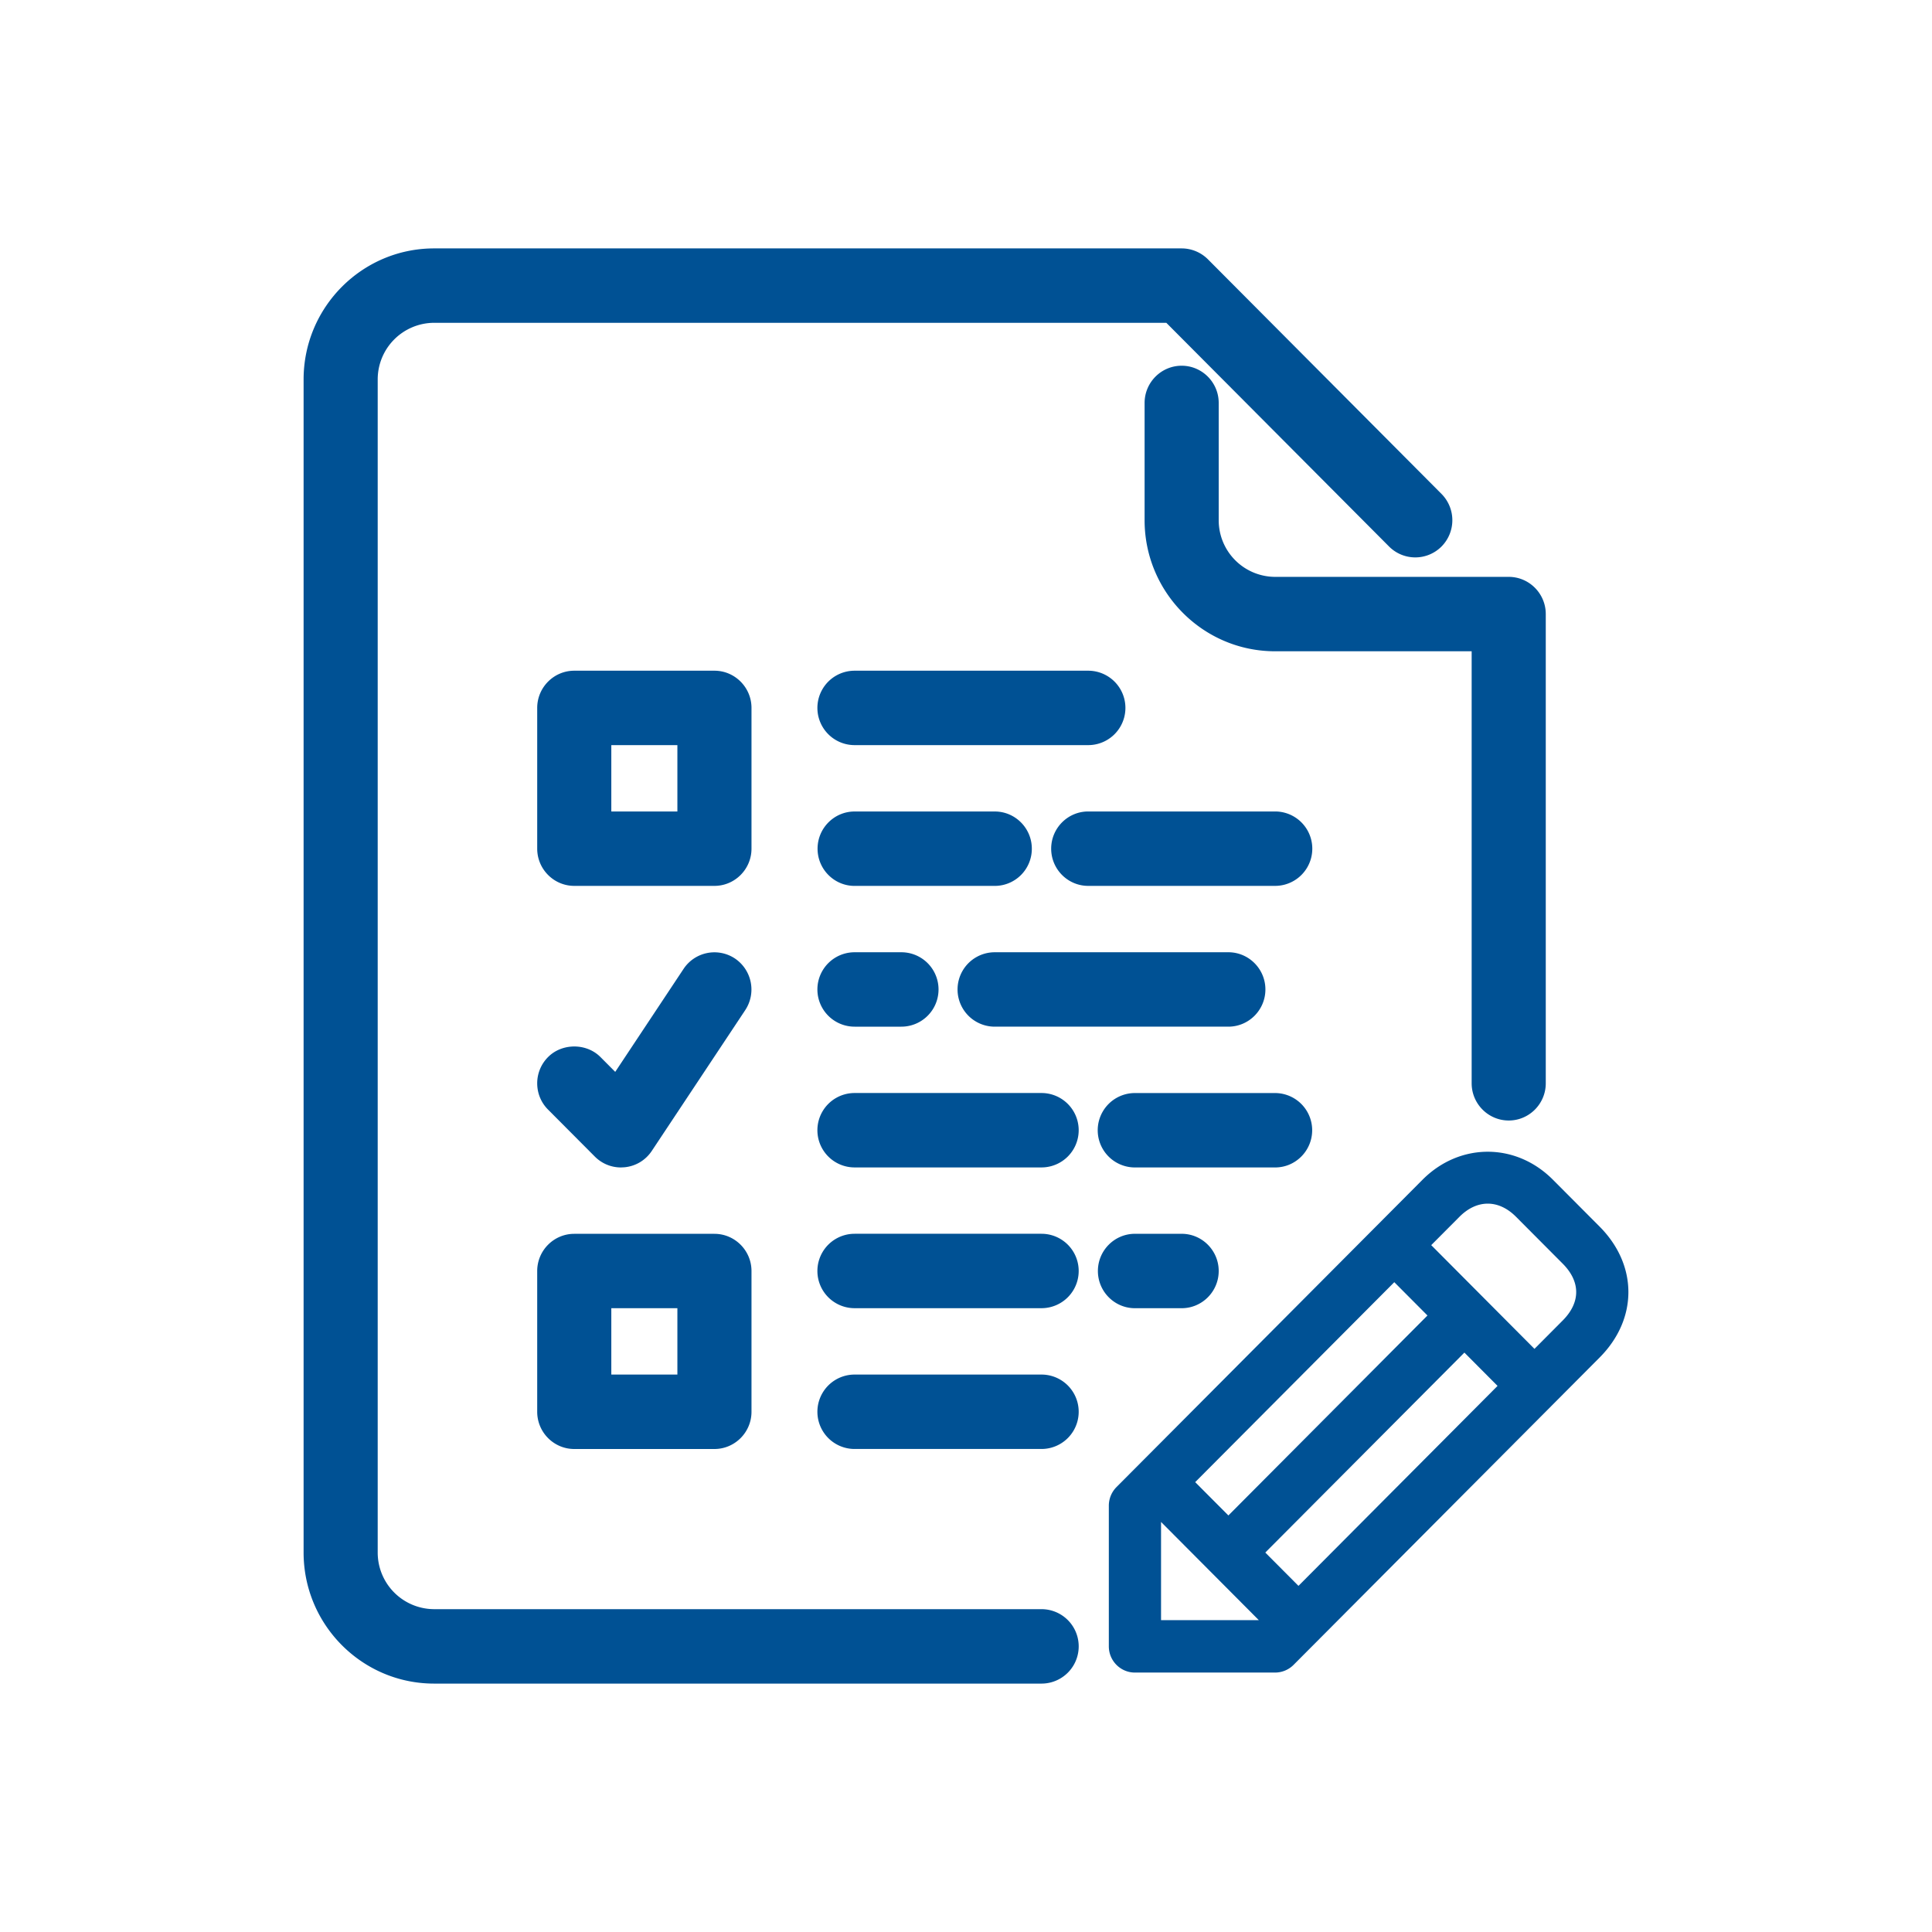
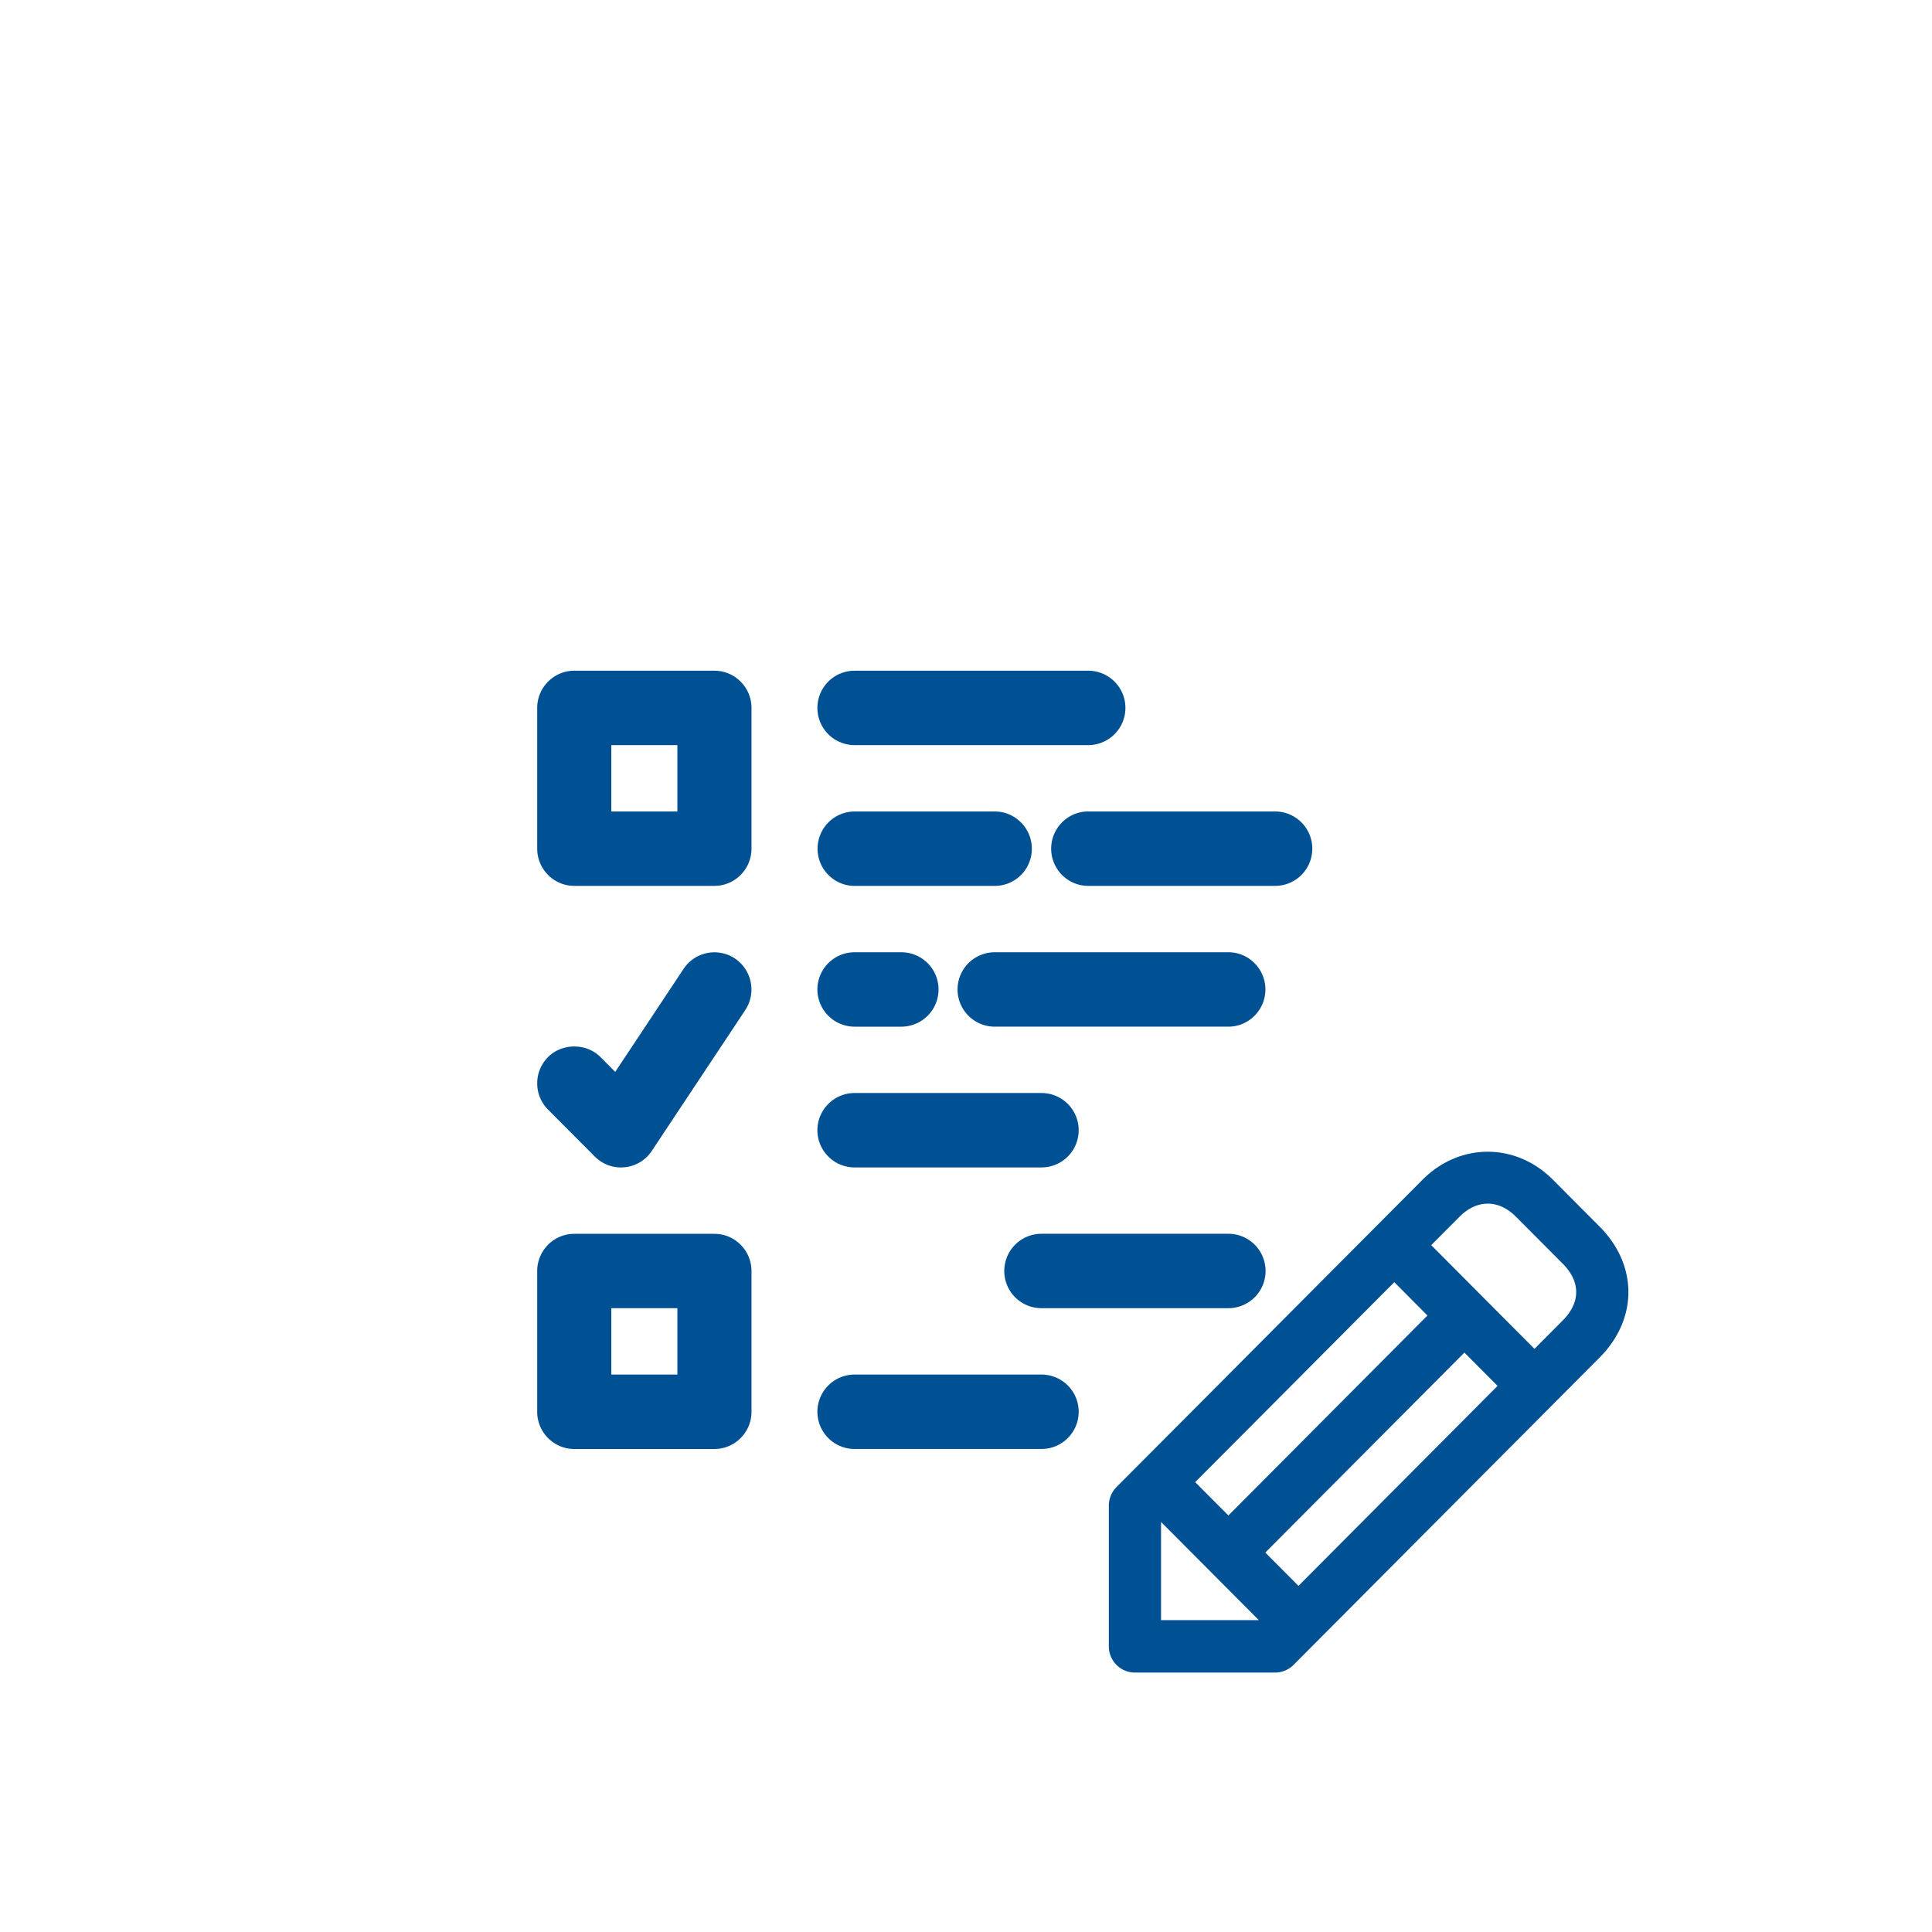
<svg xmlns="http://www.w3.org/2000/svg" viewBox="0 0 70 70">
  <g fill="#005194">
-     <path d="M41.121 42.299h5.078c.359 0 .695-.14.949-.395a1.348 1.348 0 0 0-.95-2.301H41.12a1.348 1.348 0 0 0 .001 2.696zm3.035-23.45v-4.25c0-.743-.602-1.348-1.342-1.348s-1.343.605-1.343 1.348v4.25c0 2.618 2.121 4.748 4.728 4.748h7.122V39.25c0 .743.603 1.348 1.343 1.348s1.342-.605 1.342-1.348V22.249c0-.743-.602-1.348-1.342-1.348h-8.465a2.05 2.05 0 0 1-2.043-2.052z" />
-     <path d="M46.199 29.401h-6.771c-.74 0-1.342.605-1.342 1.348s.602 1.348 1.342 1.348h6.771a1.348 1.348 0 0 0 0-2.696zm-10.156 2.697a1.344 1.344 0 0 0 1.342-1.348c0-.743-.602-1.348-1.342-1.348h-5.079c-.74 0-1.342.605-1.342 1.348s.602 1.348 1.342 1.348h5.079c-.001 0-.001 0 0 0zm-5.079 2.404a1.348 1.348 0 0 0 0 2.696h1.693a1.348 1.348 0 0 0 0-2.696h-1.693zm0-7.505h8.464a1.348 1.348 0 0 0 0-2.696h-8.464a1.348 1.348 0 0 0 0 2.696zm5.078 10.201h8.464c.74 0 1.342-.605 1.342-1.348s-.602-1.348-1.342-1.348h-8.464a1.348 1.348 0 0 0 0 2.696zm6.772 10.201c.74 0 1.342-.605 1.342-1.348s-.602-1.348-1.342-1.348h-1.693c-.74 0-1.342.605-1.342 1.348s.602 1.348 1.342 1.348h1.693zm-5.079-7.797h-6.771a1.348 1.348 0 0 0 0 2.696h6.771a1.348 1.348 0 0 0 0-2.696zm0 5.1h-6.771a1.348 1.348 0 0 0 0 2.696h6.771a1.348 1.348 0 0 0 0-2.696zm20.223-.259l-1.693-1.7c-1.346-1.351-3.376-1.351-4.723 0L40.452 53.88a.958.958 0 0 0-.277.671v5.1c0 .523.424.949.945.949h5.079a.95.95 0 0 0 .669-.278l11.09-11.137c1.389-1.395 1.389-3.345 0-4.742zm-3.699 5.771l-7.213 7.245-1.202-1.207 7.214-7.245 1.201 1.207zm-10.955 3.487l7.214-7.245 1.202 1.207-7.213 7.245-1.203-1.207zm2.306 5.001h-3.543v-3.559l3.543 3.559zm11.011-10.859l-1.024 1.029-3.741-3.758 1.024-1.028c.632-.634 1.417-.634 2.048 0l1.693 1.7c.65.654.65 1.403 0 2.057z" />
-     <path d="M37.735 58.303H15.728a2.05 2.05 0 0 1-2.043-2.052V13.748a2.05 2.05 0 0 1 2.043-2.052h26.53l8.071 8.106a1.342 1.342 0 0 0 1.899 0 1.353 1.353 0 0 0 0-1.907l-8.463-8.5A1.35 1.35 0 0 0 42.814 9H15.728C13.121 9 11 11.13 11 13.748v42.503C11 58.87 13.121 61 15.728 61h22.007a1.348 1.348 0 1 0 0-2.697z" />
+     <path d="M46.199 29.401h-6.771c-.74 0-1.342.605-1.342 1.348s.602 1.348 1.342 1.348h6.771a1.348 1.348 0 0 0 0-2.696zm-10.156 2.697a1.344 1.344 0 0 0 1.342-1.348c0-.743-.602-1.348-1.342-1.348h-5.079c-.74 0-1.342.605-1.342 1.348s.602 1.348 1.342 1.348h5.079c-.001 0-.001 0 0 0zm-5.079 2.404a1.348 1.348 0 0 0 0 2.696h1.693a1.348 1.348 0 0 0 0-2.696h-1.693zm0-7.505h8.464a1.348 1.348 0 0 0 0-2.696h-8.464a1.348 1.348 0 0 0 0 2.696zm5.078 10.201h8.464c.74 0 1.342-.605 1.342-1.348s-.602-1.348-1.342-1.348h-8.464a1.348 1.348 0 0 0 0 2.696zm6.772 10.201c.74 0 1.342-.605 1.342-1.348s-.602-1.348-1.342-1.348h-1.693c-.74 0-1.342.605-1.342 1.348s.602 1.348 1.342 1.348h1.693zm-5.079-7.797h-6.771a1.348 1.348 0 0 0 0 2.696h6.771a1.348 1.348 0 0 0 0-2.696zm0 5.1a1.348 1.348 0 0 0 0 2.696h6.771a1.348 1.348 0 0 0 0-2.696zm20.223-.259l-1.693-1.7c-1.346-1.351-3.376-1.351-4.723 0L40.452 53.88a.958.958 0 0 0-.277.671v5.1c0 .523.424.949.945.949h5.079a.95.95 0 0 0 .669-.278l11.09-11.137c1.389-1.395 1.389-3.345 0-4.742zm-3.699 5.771l-7.213 7.245-1.202-1.207 7.214-7.245 1.201 1.207zm-10.955 3.487l7.214-7.245 1.202 1.207-7.213 7.245-1.203-1.207zm2.306 5.001h-3.543v-3.559l3.543 3.559zm11.011-10.859l-1.024 1.029-3.741-3.758 1.024-1.028c.632-.634 1.417-.634 2.048 0l1.693 1.7c.65.654.65 1.403 0 2.057z" />
    <path d="M37.735 49.803h-6.771a1.348 1.348 0 0 0 0 2.696h6.771a1.348 1.348 0 0 0 0-2.696zM27.228 25.649c0-.743-.603-1.348-1.343-1.348h-5.078c-.74 0-1.343.605-1.343 1.348v5.1c0 .743.603 1.348 1.343 1.348h5.078c.74 0 1.343-.605 1.343-1.348v-5.1zm-5.079 3.752v-2.404h2.394v2.404h-2.394zM20.806 52.5h5.079c.74 0 1.343-.605 1.343-1.348v-5.1c0-.743-.603-1.348-1.343-1.348h-5.079c-.74 0-1.342.605-1.342 1.348v5.1c0 .742.602 1.348 1.342 1.348zm1.343-2.697v-2.404h2.394v2.404h-2.394zm.35-7.504l.132-.007c.402-.039.761-.255.985-.593l3.385-5.1a1.354 1.354 0 0 0-.372-1.87 1.342 1.342 0 0 0-1.861.374l-2.477 3.733-.535-.537c-.507-.511-1.392-.51-1.898 0a1.343 1.343 0 0 0-.394.952c0 .36.14.699.394.953l1.693 1.7c.253.254.59.395.948.395z" />
  </g>
</svg>